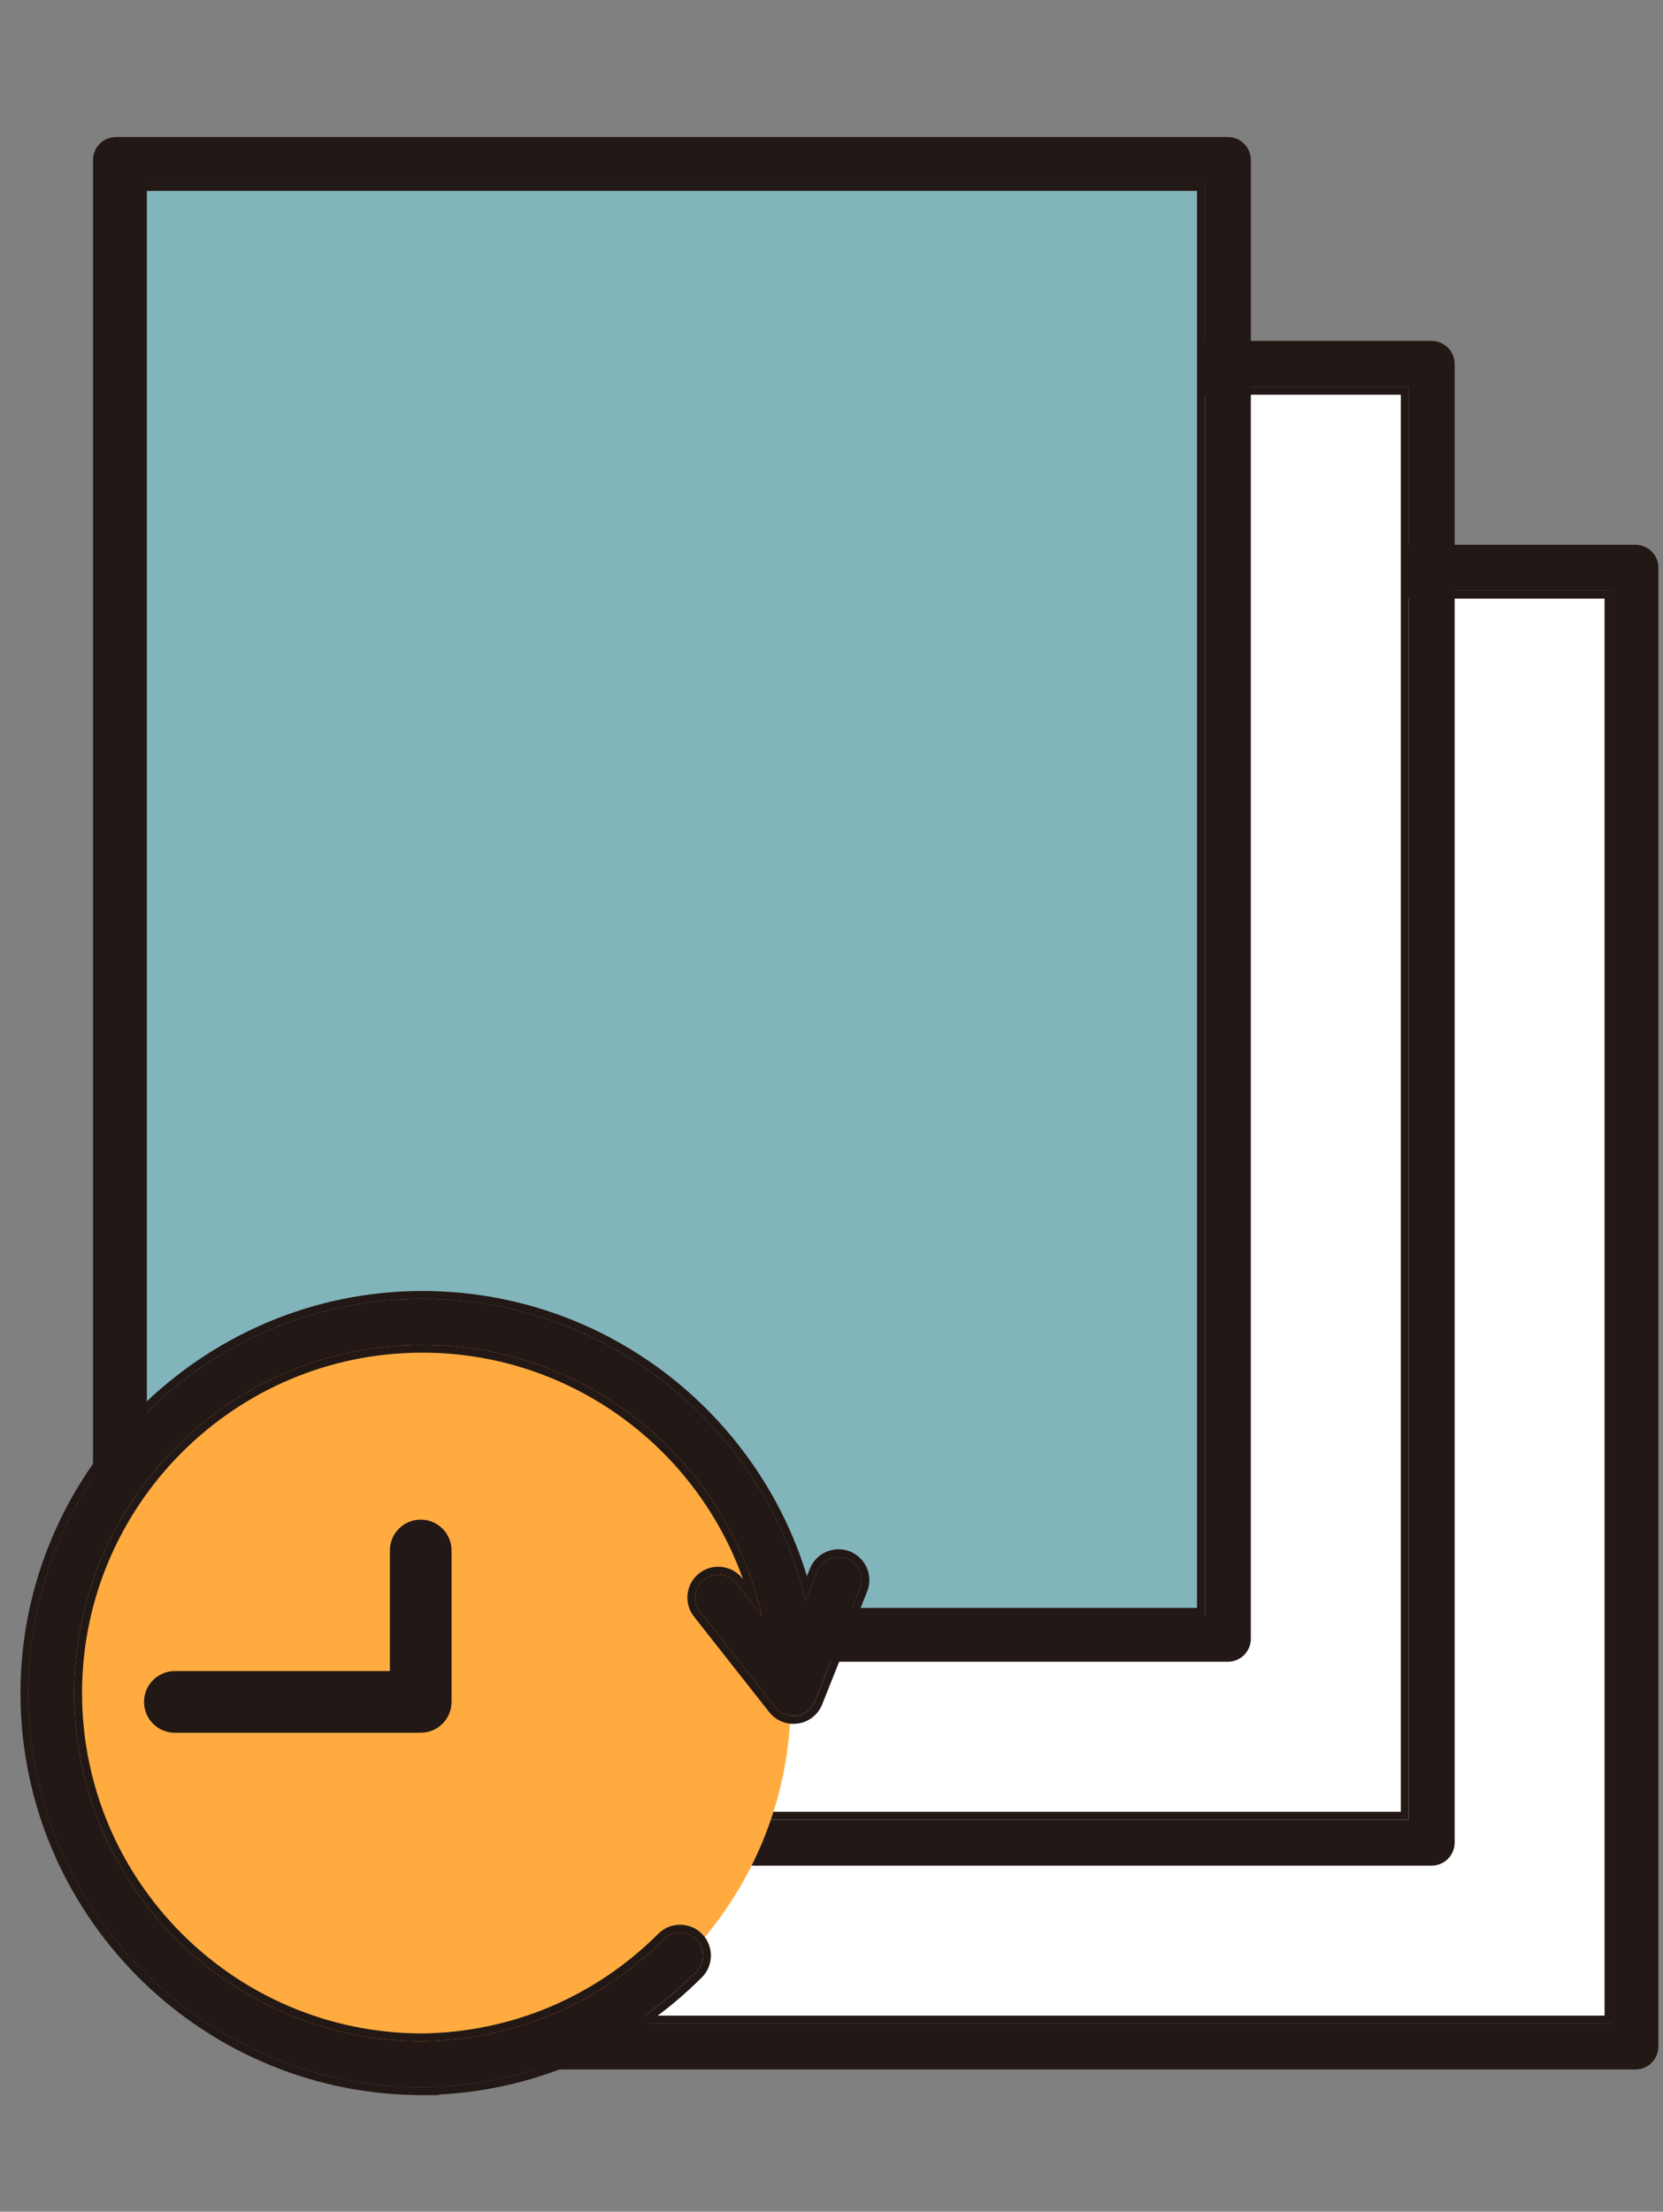
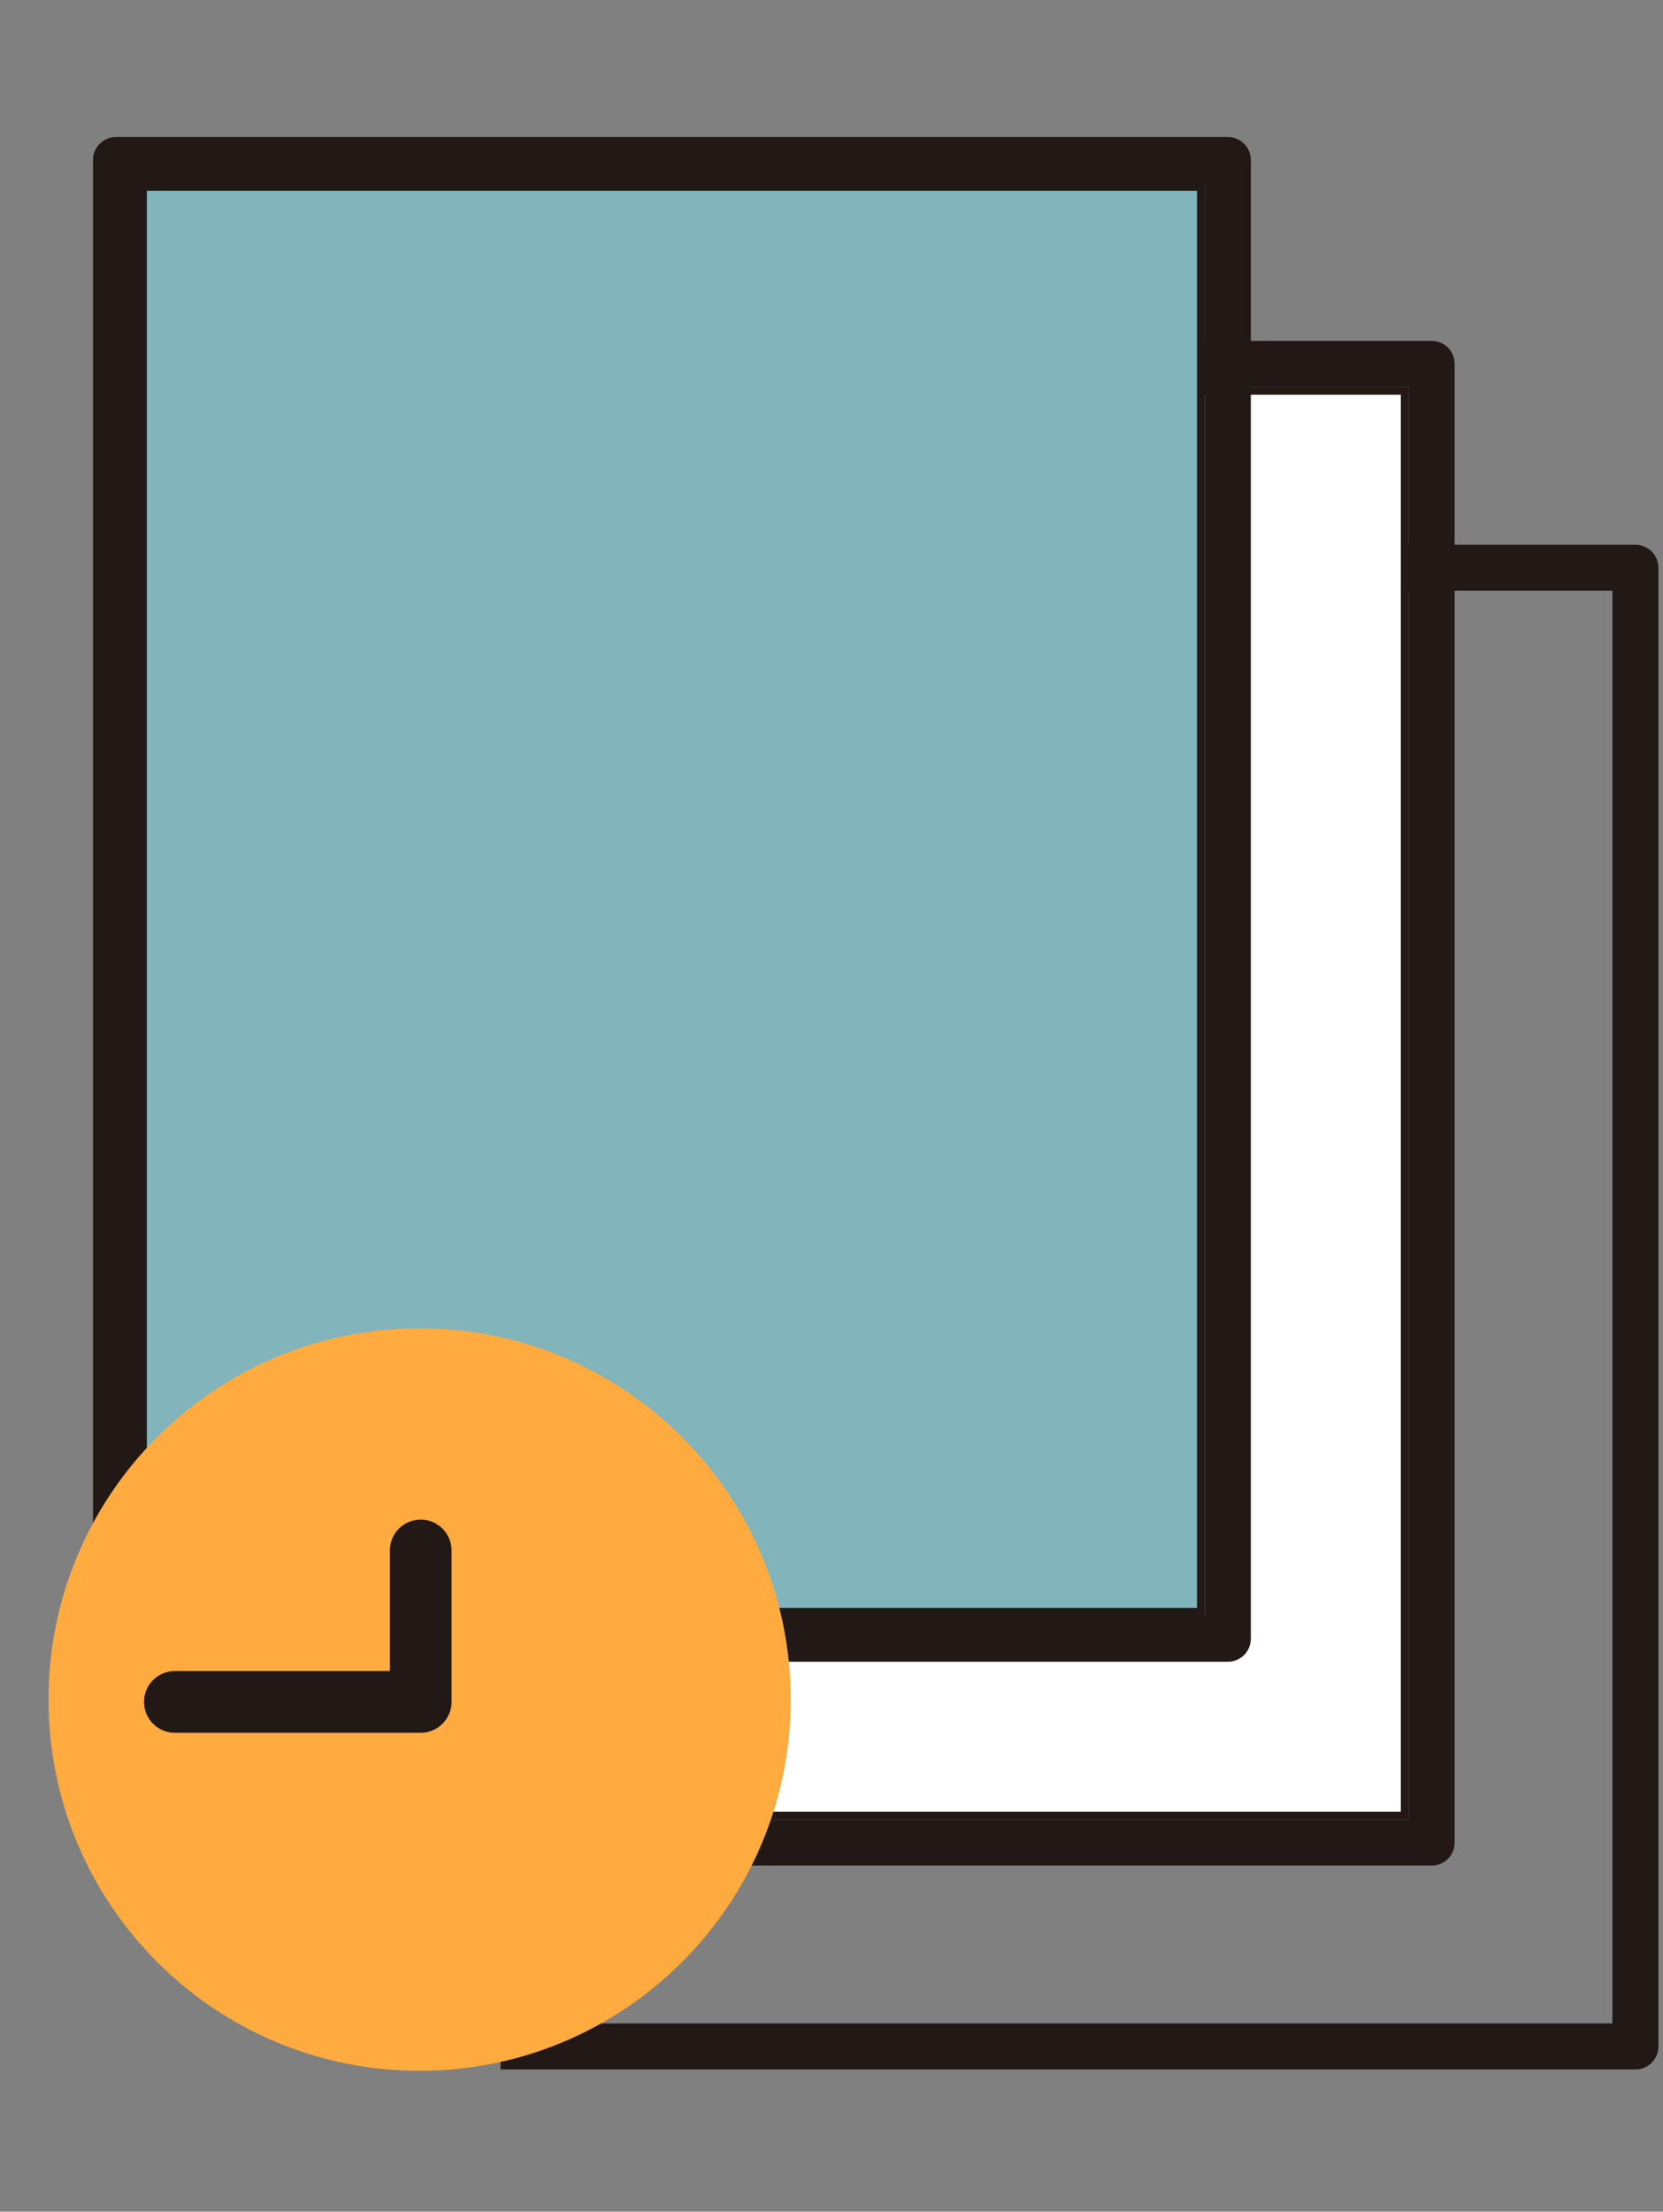
<svg xmlns="http://www.w3.org/2000/svg" width="85" height="113" viewBox="0 0 85 113" fill="none">
  <rect x="0" y="0" width="85" height="113" fill="#808080" stroke="none" />
  <path d="M82.414 103.583H82.614V103.383V30.183V29.983H82.414H27.936H27.736V30.183V103.383V103.583H27.936H82.414ZM26.761 28.032H83.59C84.129 28.032 84.565 28.468 84.565 29.008V104.558C84.565 105.098 84.129 105.534 83.59 105.534H25.785V29.008C25.785 28.469 26.223 28.032 26.761 28.032Z" fill="#221815" stroke="#221815" stroke-width="0.4" />
-   <path d="M28.136 30.383H82.214V103.183H28.136V30.383Z" fill="white" stroke="#221815" stroke-width="0.4" />
+   <path d="M28.136 30.383V103.183H28.136V30.383Z" fill="white" stroke="#221815" stroke-width="0.4" />
  <path d="M71.999 93.168H72.199V92.968V19.768V19.568H71.999H17.521H17.321V19.768V92.968V93.168H17.521H71.999ZM16.345 17.617H73.174C73.712 17.617 74.15 18.054 74.15 18.593V94.143C74.15 94.682 73.712 95.119 73.174 95.119H15.37V18.593C15.37 18.054 15.807 17.617 16.345 17.617Z" fill="#221815" stroke="#221815" stroke-width="0.4" />
  <path d="M17.721 19.967H71.799V92.767H17.721V19.967Z" fill="white" stroke="#221815" stroke-width="0.4" />
  <path d="M61.582 82.752H61.782V82.552V9.351V9.151H61.582H7.106H6.906V9.351V82.552V82.752H7.106H61.582ZM5.93 7.2H62.758C63.297 7.2 63.733 7.637 63.733 8.175V83.727C63.733 84.265 63.297 84.703 62.758 84.703H4.955V8.175C4.955 7.637 5.391 7.2 5.93 7.2Z" fill="#221815" stroke="#221815" stroke-width="0.4" />
  <path d="M7.306 9.551H61.382V82.352H7.306V9.551Z" fill="#82B4BB" stroke="#221815" stroke-width="0.4" />
  <path d="M21.448 105.802C31.924 105.802 40.416 97.309 40.416 86.833C40.416 76.358 31.924 67.865 21.448 67.865C10.972 67.865 2.48 76.358 2.48 86.833C2.48 97.309 10.972 105.802 21.448 105.802Z" fill="#FFAB40" />
  <path d="M21.503 77.841C20.743 77.841 20.128 78.456 20.128 79.216V85.579H8.937C8.177 85.579 7.562 86.194 7.562 86.955C7.562 87.715 8.177 88.33 8.937 88.33H21.503C22.264 88.33 22.879 87.715 22.879 86.955V79.216C22.879 78.456 22.264 77.841 21.503 77.841Z" fill="#221815" stroke="#221815" stroke-width="0.4" />
-   <path d="M21.47 106.645H21.352C21.324 106.645 21.295 106.645 21.268 106.641C10.309 106.47 1.447 97.501 1.447 86.501C1.447 75.502 10.482 66.359 21.589 66.359C31.072 66.359 39.046 72.948 41.173 81.787L41.768 80.296C42.008 79.693 42.693 79.399 43.294 79.639C43.897 79.879 44.191 80.562 43.95 81.165L41.65 86.936C41.494 87.326 41.143 87.605 40.727 87.663C40.629 87.677 40.532 87.68 40.436 87.67C40.126 87.638 39.834 87.484 39.63 87.228L35.787 82.351C35.386 81.84 35.473 81.102 35.982 80.7C36.492 80.299 37.231 80.386 37.632 80.895L38.935 82.547C37.132 74.634 30.038 68.71 21.586 68.71C11.775 68.71 3.794 76.691 3.794 86.501C3.794 96.312 11.761 104.279 21.56 104.293C26.227 104.24 30.621 102.392 33.93 99.082C34.388 98.624 35.134 98.624 35.592 99.082C36.051 99.541 36.051 100.286 35.592 100.745C31.858 104.479 26.903 106.571 21.628 106.643C21.614 106.643 21.601 106.643 21.587 106.643H21.559C21.545 106.643 21.53 106.643 21.517 106.643H21.468L21.47 106.645Z" fill="#221815" />
-   <path fill-rule="evenodd" clip-rule="evenodd" d="M22.436 107.045H21.352C21.332 107.045 21.291 107.045 21.245 107.041C10.075 106.857 1.047 97.714 1.047 86.501C1.047 75.282 10.26 65.96 21.589 65.96C30.84 65.96 38.681 72.106 41.245 80.527L41.396 80.147C41.718 79.34 42.636 78.946 43.442 79.267C44.25 79.589 44.644 80.505 44.322 81.313L42.022 87.084C41.813 87.605 41.343 87.98 40.783 88.059L40.781 88.059C40.658 88.076 40.528 88.082 40.395 88.068C39.979 88.025 39.589 87.818 39.317 87.478L39.316 87.476L35.473 82.598C34.935 81.915 35.052 80.924 35.734 80.386C36.417 79.849 37.408 79.965 37.946 80.647L37.979 80.689C35.582 73.949 29.137 69.11 21.586 69.11C11.996 69.11 4.194 76.912 4.194 86.501C4.194 96.09 11.981 103.878 21.559 103.893C26.119 103.841 30.412 102.035 33.647 98.8C34.262 98.185 35.261 98.185 35.875 98.8C36.49 99.414 36.49 100.413 35.875 101.028C32.251 104.652 27.498 106.76 22.41 107.018L22.436 107.045ZM22.025 106.634C21.893 106.638 21.76 106.641 21.628 106.643H21.468L21.47 106.645H21.352C21.324 106.645 21.295 106.645 21.268 106.641C21.142 106.64 21.017 106.636 20.891 106.632C10.107 106.264 1.447 97.374 1.447 86.501C1.447 75.502 10.482 66.359 21.589 66.359C30.836 66.359 38.649 72.624 41.004 81.132C41.064 81.348 41.12 81.567 41.173 81.787L41.768 80.296C42.008 79.693 42.693 79.399 43.294 79.639C43.897 79.879 44.191 80.562 43.95 81.165L41.65 86.936C41.494 87.326 41.143 87.605 40.727 87.663C40.629 87.677 40.532 87.68 40.436 87.67C40.126 87.638 39.834 87.484 39.63 87.228L35.787 82.351C35.386 81.84 35.473 81.102 35.982 80.7C36.492 80.299 37.231 80.386 37.632 80.895L38.935 82.547C38.862 82.224 38.779 81.904 38.688 81.588C36.55 74.16 29.693 68.71 21.586 68.71C11.775 68.71 3.794 76.691 3.794 86.501C3.794 96.312 11.761 104.279 21.56 104.293C26.227 104.24 30.621 102.392 33.93 99.082C34.388 98.624 35.134 98.624 35.592 99.082C36.051 99.541 36.051 100.286 35.592 100.745C31.952 104.385 27.151 106.465 22.025 106.634Z" fill="#221815" />
</svg>